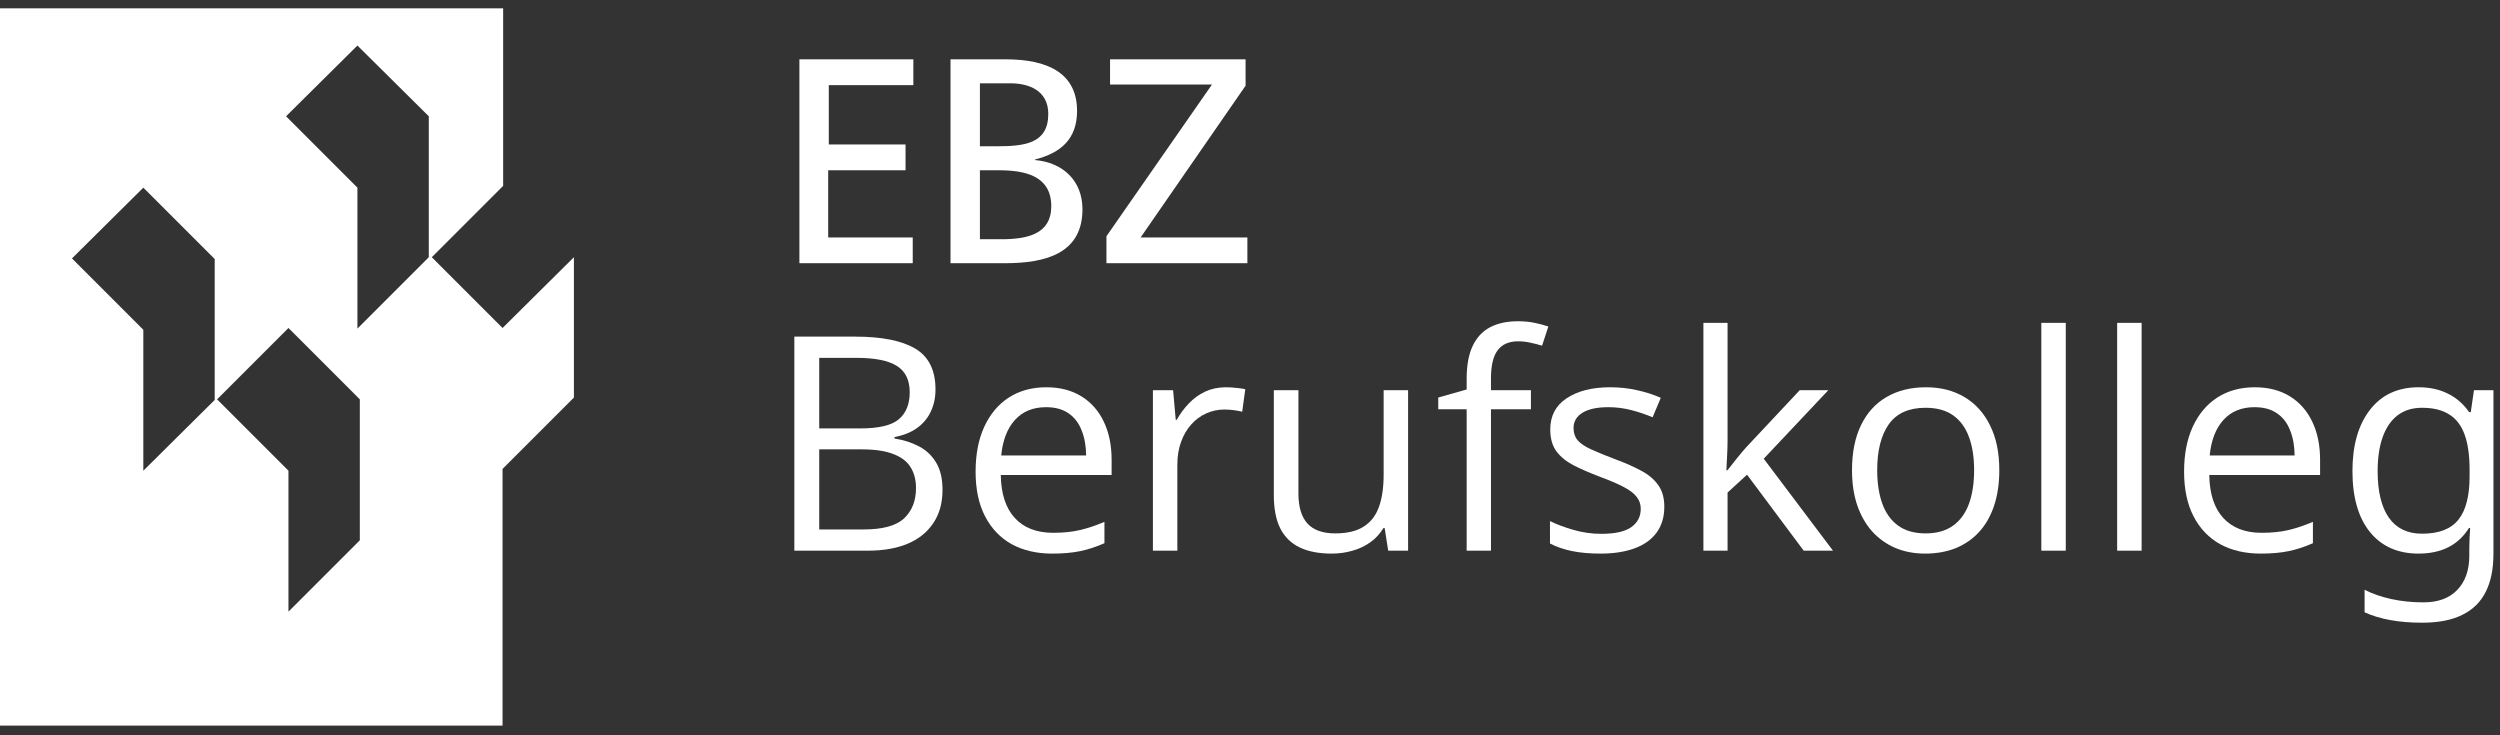
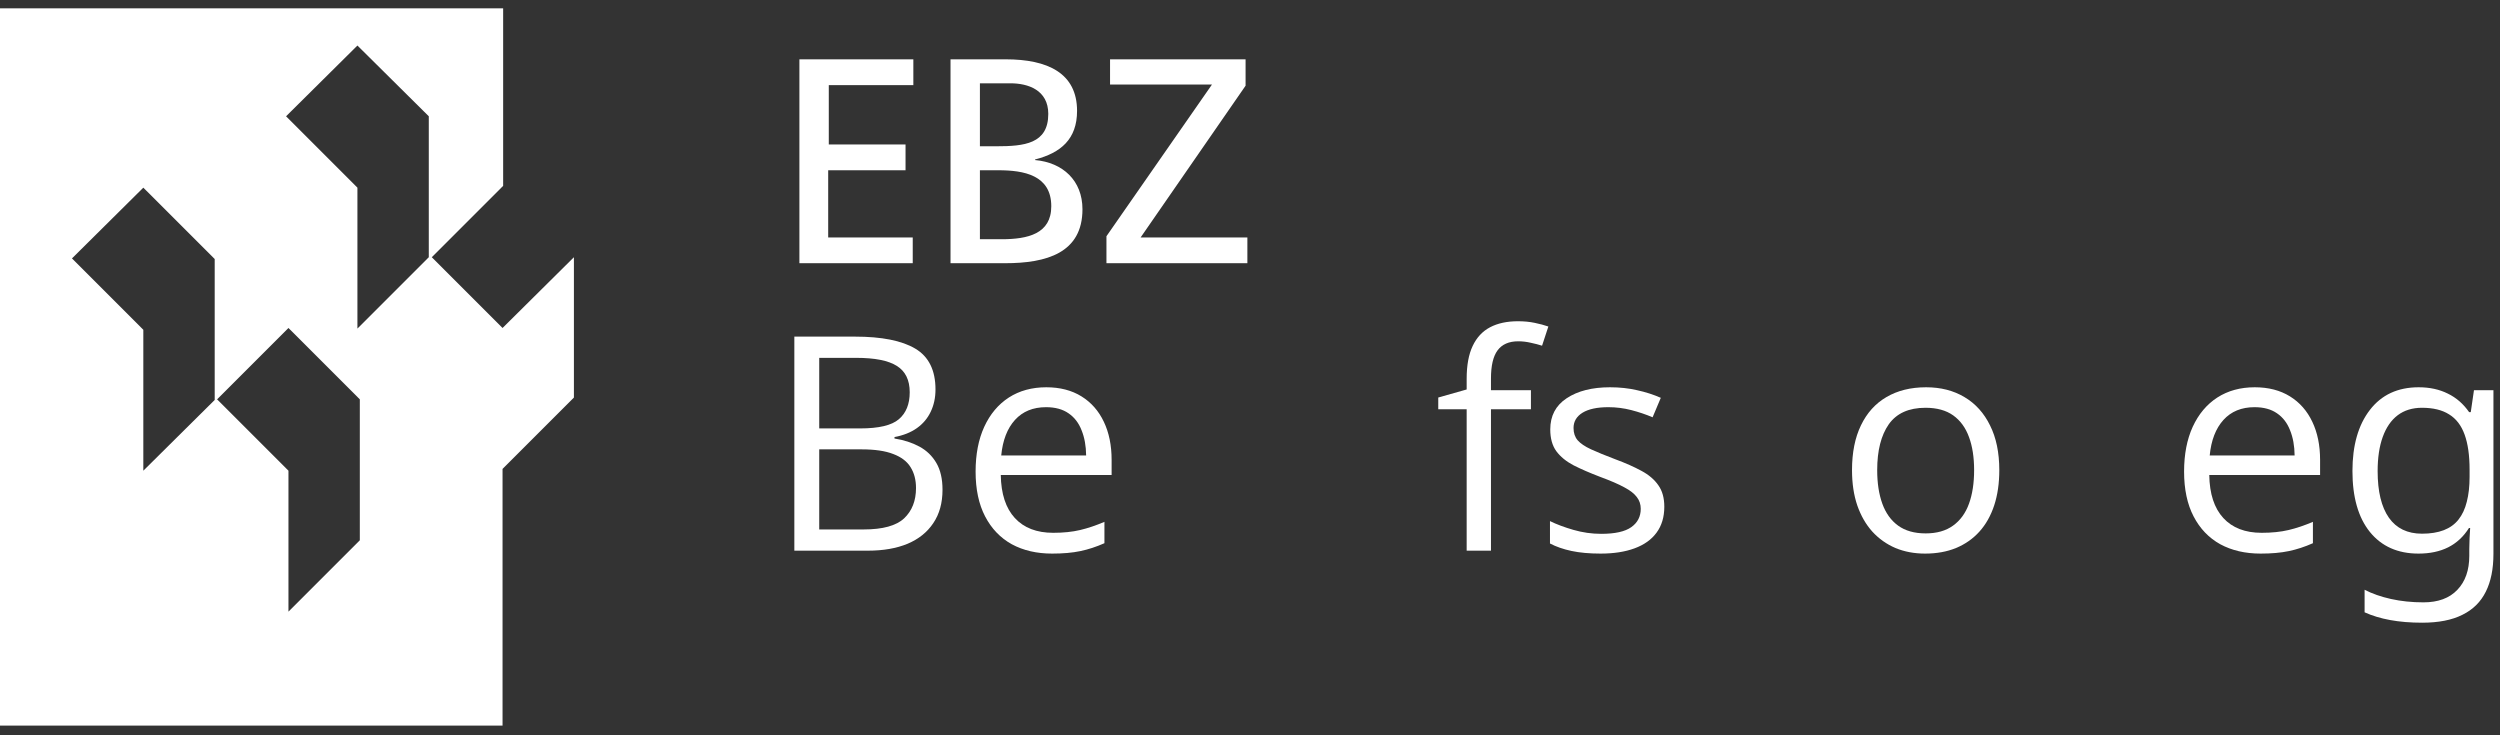
<svg xmlns="http://www.w3.org/2000/svg" width="221" height="65" viewBox="0 0 221 65" fill="none">
  <rect x="0" y="0" width="221" height="65" fill="#333333" stroke="none" />
  <g clip-path="url(#clip0_100_713)">
    <path fill-rule="evenodd" clip-rule="evenodd" d="M97.81 20.883L107.14 7.47H98.128V5.244H110.109V7.576L100.832 20.989H110.268V23.268H97.81V20.883ZM86.624 7.364V12.931H88.055C90.547 12.931 92.668 12.719 92.668 10.068C92.668 7.948 90.865 7.364 89.328 7.364H86.624ZM86.624 15.051V21.148H88.532C90.865 21.148 92.933 20.671 92.933 18.232C92.933 15.476 90.494 15.051 88.267 15.051H86.624ZM84.026 5.244H88.903C92.615 5.244 95.212 6.463 95.212 9.803C95.212 12.295 93.78 13.514 91.501 14.097V14.15C93.94 14.362 95.69 15.953 95.69 18.497C95.69 22.367 92.508 23.268 88.85 23.268H84.026V5.244ZM70.667 5.244H80.74V7.523H73.265V12.772H80.05V15.051H73.212V20.989H80.686V23.268H70.667V5.244Z" fill="white" />
    <path fill-rule="evenodd" clip-rule="evenodd" d="M44.425 64.142V41.452L50.734 35.144V22.738L44.425 28.994L38.17 22.738L44.478 16.43V0.738H0V64.142H44.425ZM31.596 4.025L37.905 10.28V22.738L31.596 29.047V16.589L25.288 10.28L31.596 4.025ZM25.5 28.994L31.808 35.303V47.761L25.5 54.069V41.611L19.191 35.303L25.5 28.994ZM12.67 16.589L18.979 22.897V35.356L12.67 41.611V29.153L6.362 22.844L12.67 16.589Z" fill="white" />
    <path d="M70.22 29.757H75.578C77.942 29.757 79.72 30.111 80.91 30.818C82.101 31.526 82.697 32.73 82.697 34.429C82.697 35.163 82.554 35.823 82.269 36.41C81.993 36.988 81.588 37.467 81.053 37.846C80.518 38.226 79.858 38.489 79.073 38.636V38.765C79.901 38.895 80.634 39.132 81.273 39.477C81.911 39.822 82.412 40.305 82.774 40.927C83.137 41.548 83.318 42.337 83.318 43.295C83.318 44.46 83.046 45.444 82.502 46.246C81.968 47.049 81.208 47.657 80.225 48.071C79.241 48.477 78.076 48.679 76.73 48.679H70.22V29.757ZM72.42 37.872H76.044C77.692 37.872 78.831 37.6 79.461 37.057C80.099 36.513 80.419 35.719 80.419 34.675C80.419 33.597 80.039 32.82 79.28 32.346C78.529 31.871 77.33 31.634 75.682 31.634H72.42V37.872ZM72.42 39.723V46.803H76.355C78.037 46.803 79.228 46.475 79.927 45.819C80.626 45.155 80.975 44.262 80.975 43.14C80.975 42.424 80.816 41.811 80.496 41.302C80.186 40.793 79.677 40.405 78.969 40.137C78.27 39.861 77.334 39.723 76.16 39.723H72.42Z" fill="white" />
    <path d="M92.494 34.235C93.702 34.235 94.737 34.503 95.601 35.038C96.463 35.572 97.124 36.323 97.581 37.29C98.038 38.247 98.267 39.369 98.267 40.655V41.988H88.469C88.495 43.653 88.909 44.922 89.711 45.793C90.514 46.664 91.644 47.1 93.103 47.1C94 47.1 94.794 47.018 95.484 46.854C96.174 46.69 96.89 46.449 97.632 46.13V48.019C96.916 48.338 96.205 48.571 95.497 48.718C94.798 48.865 93.97 48.938 93.012 48.938C91.648 48.938 90.458 48.662 89.439 48.11C88.43 47.549 87.645 46.729 87.084 45.651C86.523 44.572 86.243 43.252 86.243 41.69C86.243 40.163 86.497 38.843 87.007 37.73C87.524 36.608 88.249 35.745 89.181 35.141C90.121 34.537 91.226 34.235 92.494 34.235ZM92.469 35.995C91.32 35.995 90.406 36.371 89.724 37.121C89.043 37.872 88.638 38.92 88.508 40.266H96.014C96.006 39.421 95.872 38.679 95.613 38.04C95.363 37.393 94.979 36.893 94.462 36.539C93.944 36.176 93.279 35.995 92.469 35.995Z" fill="white" />
-     <path d="M108.362 34.235C108.646 34.235 108.944 34.252 109.254 34.287C109.565 34.313 109.842 34.352 110.083 34.403L109.811 36.397C109.578 36.336 109.319 36.289 109.035 36.254C108.75 36.22 108.483 36.202 108.232 36.202C107.663 36.202 107.123 36.319 106.615 36.552C106.114 36.776 105.674 37.104 105.295 37.535C104.915 37.958 104.617 38.472 104.402 39.076C104.185 39.671 104.077 40.336 104.077 41.069V48.679H101.917V34.494H103.702L103.935 37.108H104.026C104.319 36.582 104.673 36.103 105.087 35.672C105.502 35.232 105.98 34.882 106.523 34.623C107.076 34.365 107.689 34.235 108.362 34.235Z" fill="white" />
-     <path d="M124.475 34.494V48.679H122.716L122.405 46.686H122.289C121.995 47.178 121.616 47.592 121.149 47.929C120.683 48.265 120.157 48.515 119.57 48.679C118.992 48.852 118.375 48.938 117.72 48.938C116.597 48.938 115.657 48.757 114.898 48.395C114.139 48.032 113.565 47.471 113.177 46.712C112.797 45.953 112.607 44.978 112.607 43.787V34.494H114.781V43.632C114.781 44.814 115.049 45.698 115.584 46.285C116.119 46.863 116.935 47.152 118.03 47.152C119.082 47.152 119.92 46.954 120.541 46.557C121.171 46.16 121.624 45.577 121.9 44.809C122.176 44.033 122.314 43.084 122.314 41.962V34.494H124.475Z" fill="white" />
    <path d="M135.334 36.177H131.802V48.679H129.653V36.177H127.142V35.141L129.653 34.429V33.485C129.653 32.294 129.83 31.328 130.183 30.585C130.537 29.835 131.051 29.283 131.724 28.929C132.397 28.575 133.217 28.398 134.183 28.398C134.726 28.398 135.222 28.446 135.671 28.541C136.129 28.636 136.53 28.743 136.875 28.864L136.318 30.56C136.025 30.465 135.692 30.378 135.322 30.301C134.96 30.215 134.588 30.171 134.209 30.171C133.389 30.171 132.78 30.439 132.384 30.974C131.995 31.5 131.802 32.328 131.802 33.459V34.494H135.334V36.177Z" fill="white" />
    <path d="M147.125 44.796C147.125 45.702 146.897 46.466 146.439 47.087C145.991 47.7 145.344 48.161 144.498 48.472C143.661 48.783 142.661 48.938 141.496 48.938C140.503 48.938 139.645 48.86 138.92 48.705C138.195 48.55 137.561 48.33 137.018 48.045V46.065C137.595 46.349 138.285 46.608 139.088 46.841C139.891 47.074 140.711 47.191 141.547 47.191C142.773 47.191 143.661 46.992 144.213 46.595C144.766 46.199 145.042 45.659 145.042 44.978C145.042 44.589 144.93 44.248 144.705 43.955C144.489 43.653 144.123 43.364 143.605 43.088C143.088 42.803 142.371 42.493 141.457 42.156C140.55 41.811 139.765 41.47 139.101 41.133C138.445 40.788 137.936 40.37 137.573 39.878C137.22 39.386 137.043 38.748 137.043 37.963C137.043 36.763 137.526 35.844 138.493 35.206C139.468 34.559 140.745 34.235 142.324 34.235C143.178 34.235 143.976 34.321 144.719 34.494C145.469 34.658 146.167 34.882 146.815 35.167L146.09 36.888C145.504 36.638 144.878 36.427 144.213 36.254C143.549 36.082 142.872 35.995 142.181 35.995C141.189 35.995 140.426 36.159 139.891 36.487C139.364 36.815 139.101 37.264 139.101 37.833C139.101 38.273 139.222 38.636 139.464 38.92C139.714 39.205 140.111 39.473 140.654 39.723C141.197 39.973 141.914 40.266 142.803 40.603C143.692 40.931 144.459 41.272 145.107 41.625C145.754 41.971 146.25 42.393 146.595 42.894C146.948 43.386 147.125 44.02 147.125 44.796Z" fill="white" />
-     <path d="M152.717 28.541V38.998C152.717 39.343 152.703 39.766 152.678 40.267C152.652 40.758 152.63 41.194 152.613 41.574H152.703C152.884 41.35 153.148 41.017 153.493 40.577C153.847 40.137 154.145 39.783 154.386 39.516L159.097 34.494H161.621L155.914 40.551L162.035 48.679H159.447L154.438 41.962L152.717 43.541V48.679H150.581V28.541H152.717Z" fill="white" />
    <path d="M176.738 41.561C176.738 42.726 176.587 43.765 176.286 44.68C175.983 45.594 175.548 46.367 174.978 46.997C174.409 47.627 173.718 48.11 172.908 48.446C172.105 48.774 171.194 48.938 170.177 48.938C169.227 48.938 168.355 48.774 167.562 48.446C166.777 48.11 166.095 47.627 165.517 46.997C164.947 46.367 164.503 45.594 164.184 44.68C163.873 43.765 163.718 42.726 163.718 41.561C163.718 40.008 163.981 38.687 164.508 37.6C165.034 36.504 165.785 35.672 166.759 35.102C167.743 34.524 168.912 34.235 170.267 34.235C171.562 34.235 172.692 34.524 173.658 35.102C174.633 35.68 175.388 36.517 175.923 37.613C176.467 38.7 176.738 40.016 176.738 41.561ZM165.944 41.561C165.944 42.7 166.095 43.688 166.397 44.525C166.699 45.361 167.165 46.009 167.795 46.466C168.425 46.923 169.236 47.152 170.228 47.152C171.212 47.152 172.019 46.923 172.648 46.466C173.287 46.009 173.757 45.361 174.059 44.525C174.362 43.688 174.512 42.7 174.512 41.561C174.512 40.43 174.362 39.455 174.059 38.636C173.757 37.807 173.291 37.169 172.662 36.72C172.032 36.272 171.216 36.047 170.216 36.047C168.74 36.047 167.657 36.535 166.966 37.51C166.285 38.485 165.944 39.835 165.944 41.561Z" fill="white" />
-     <path d="M182.614 48.679H180.453V28.541H182.614V48.679Z" fill="white" />
-     <path d="M189.319 48.679H187.157V28.541H189.319V48.679Z" fill="white" />
    <path d="M199.324 34.235C200.532 34.235 201.567 34.503 202.43 35.038C203.293 35.572 203.953 36.323 204.41 37.29C204.867 38.247 205.096 39.369 205.096 40.655V41.988H195.299C195.324 43.653 195.739 44.922 196.541 45.793C197.343 46.664 198.474 47.1 199.932 47.1C200.829 47.1 201.623 47.018 202.313 46.854C203.004 46.69 203.72 46.449 204.462 46.13V48.019C203.746 48.338 203.034 48.571 202.327 48.718C201.628 48.865 200.799 48.938 199.842 48.938C198.478 48.938 197.288 48.662 196.269 48.11C195.259 47.549 194.474 46.729 193.914 45.651C193.353 44.572 193.073 43.252 193.073 41.69C193.073 40.163 193.327 38.843 193.836 37.73C194.354 36.608 195.078 35.745 196.011 35.141C196.951 34.537 198.055 34.235 199.324 34.235ZM199.298 35.995C198.15 35.995 197.236 36.371 196.554 37.121C195.873 37.872 195.466 38.92 195.338 40.266H202.844C202.836 39.421 202.702 38.679 202.443 38.04C202.193 37.393 201.809 36.893 201.291 36.539C200.774 36.176 200.109 35.995 199.298 35.995Z" fill="white" />
    <path d="M213.807 34.235C214.781 34.235 215.64 34.421 216.382 34.792C217.133 35.154 217.762 35.702 218.272 36.435H218.415L218.699 34.494H220.42V48.964C220.42 50.293 220.196 51.406 219.747 52.303C219.299 53.209 218.608 53.891 217.677 54.348C216.753 54.814 215.566 55.047 214.117 55.047C213.081 55.047 212.141 54.969 211.296 54.814C210.45 54.659 209.695 54.43 209.03 54.128V52.135C209.695 52.48 210.472 52.752 211.36 52.95C212.258 53.149 213.215 53.248 214.234 53.248C215.528 53.248 216.524 52.881 217.223 52.148C217.931 51.414 218.285 50.409 218.285 49.132V48.511C218.285 48.261 218.293 47.941 218.311 47.553C218.336 47.156 218.354 46.863 218.362 46.673H218.259C217.784 47.432 217.172 48.002 216.421 48.382C215.679 48.753 214.803 48.938 213.793 48.938C211.964 48.938 210.532 48.3 209.496 47.023C208.47 45.746 207.956 43.951 207.956 41.638C207.956 39.369 208.47 37.57 209.496 36.241C210.523 34.904 211.96 34.235 213.807 34.235ZM214.104 36.047C213.258 36.047 212.542 36.267 211.956 36.707C211.377 37.147 210.938 37.786 210.635 38.623C210.334 39.451 210.183 40.461 210.183 41.651C210.183 43.446 210.515 44.818 211.179 45.767C211.843 46.708 212.819 47.178 214.104 47.178C214.855 47.178 215.497 47.074 216.033 46.867C216.568 46.66 216.999 46.349 217.327 45.935C217.663 45.513 217.909 44.986 218.065 44.356C218.228 43.727 218.311 42.993 218.311 42.156V41.522C218.311 40.254 218.164 39.218 217.87 38.416C217.577 37.605 217.12 37.009 216.499 36.63C215.886 36.241 215.088 36.047 214.104 36.047Z" fill="white" />
  </g>
  <defs>
    <clipPath id="clip0_100_713">
      <rect width="221" height="64.805" fill="white" />
    </clipPath>
  </defs>
</svg>